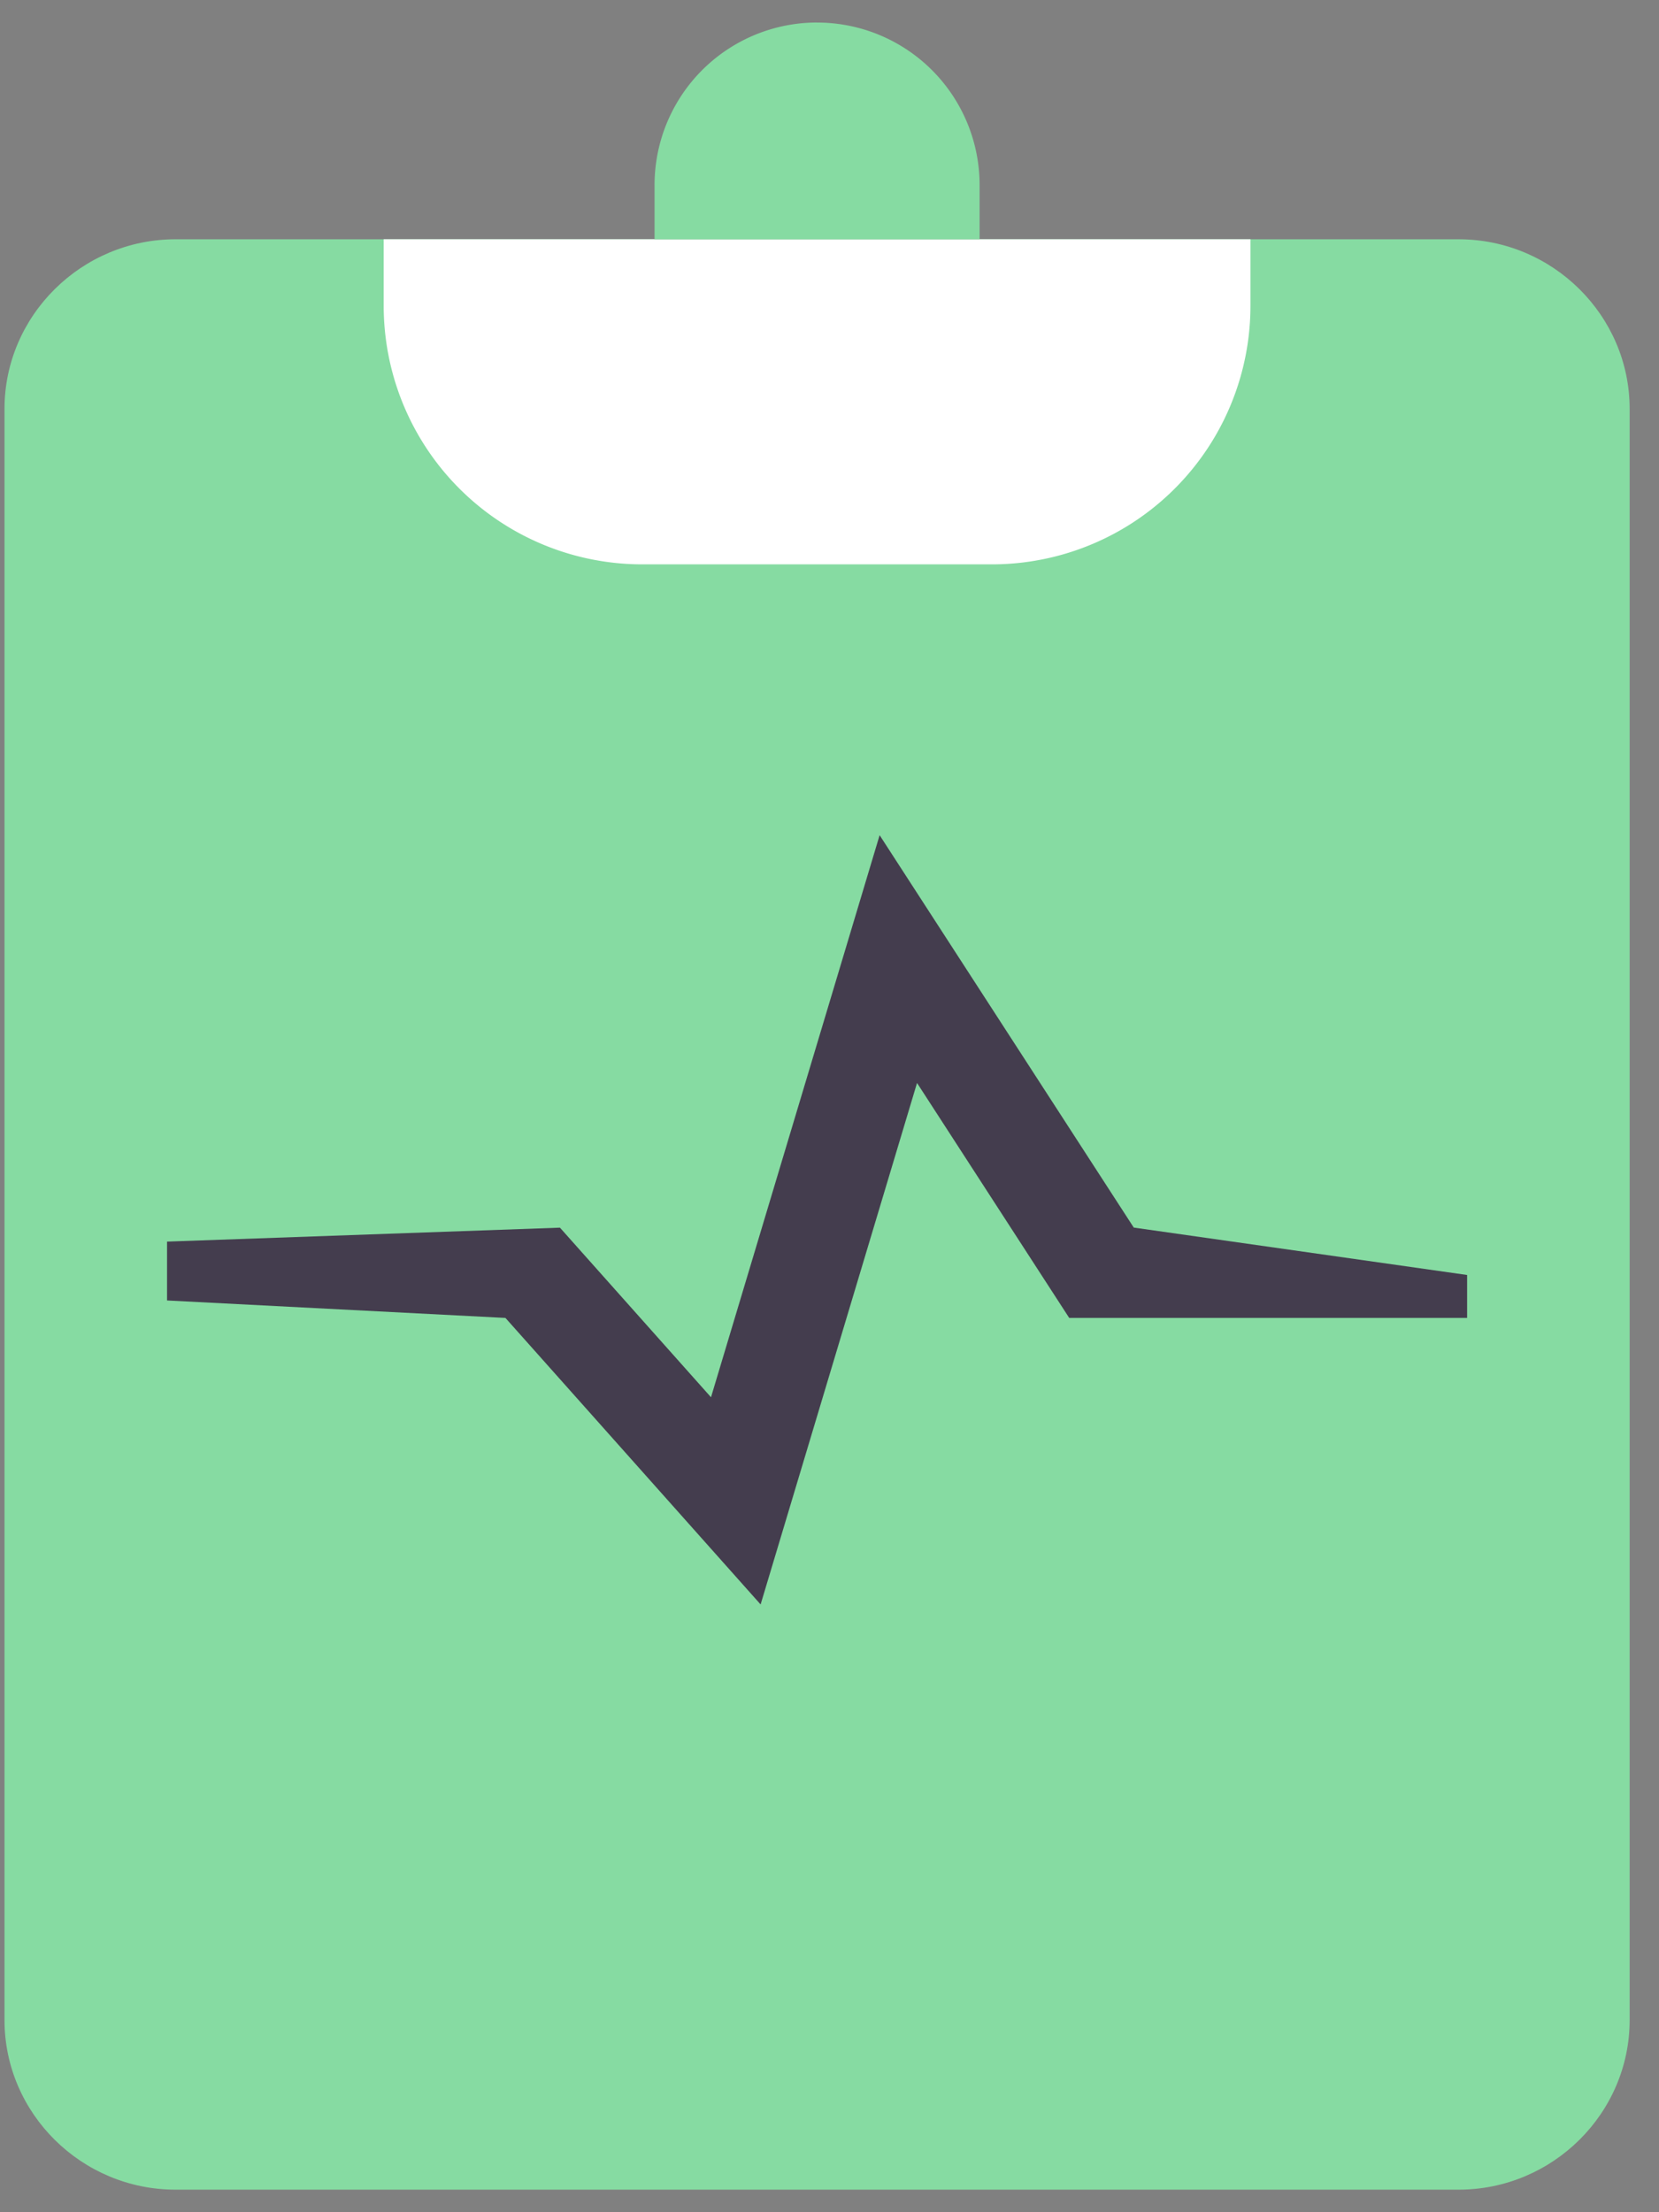
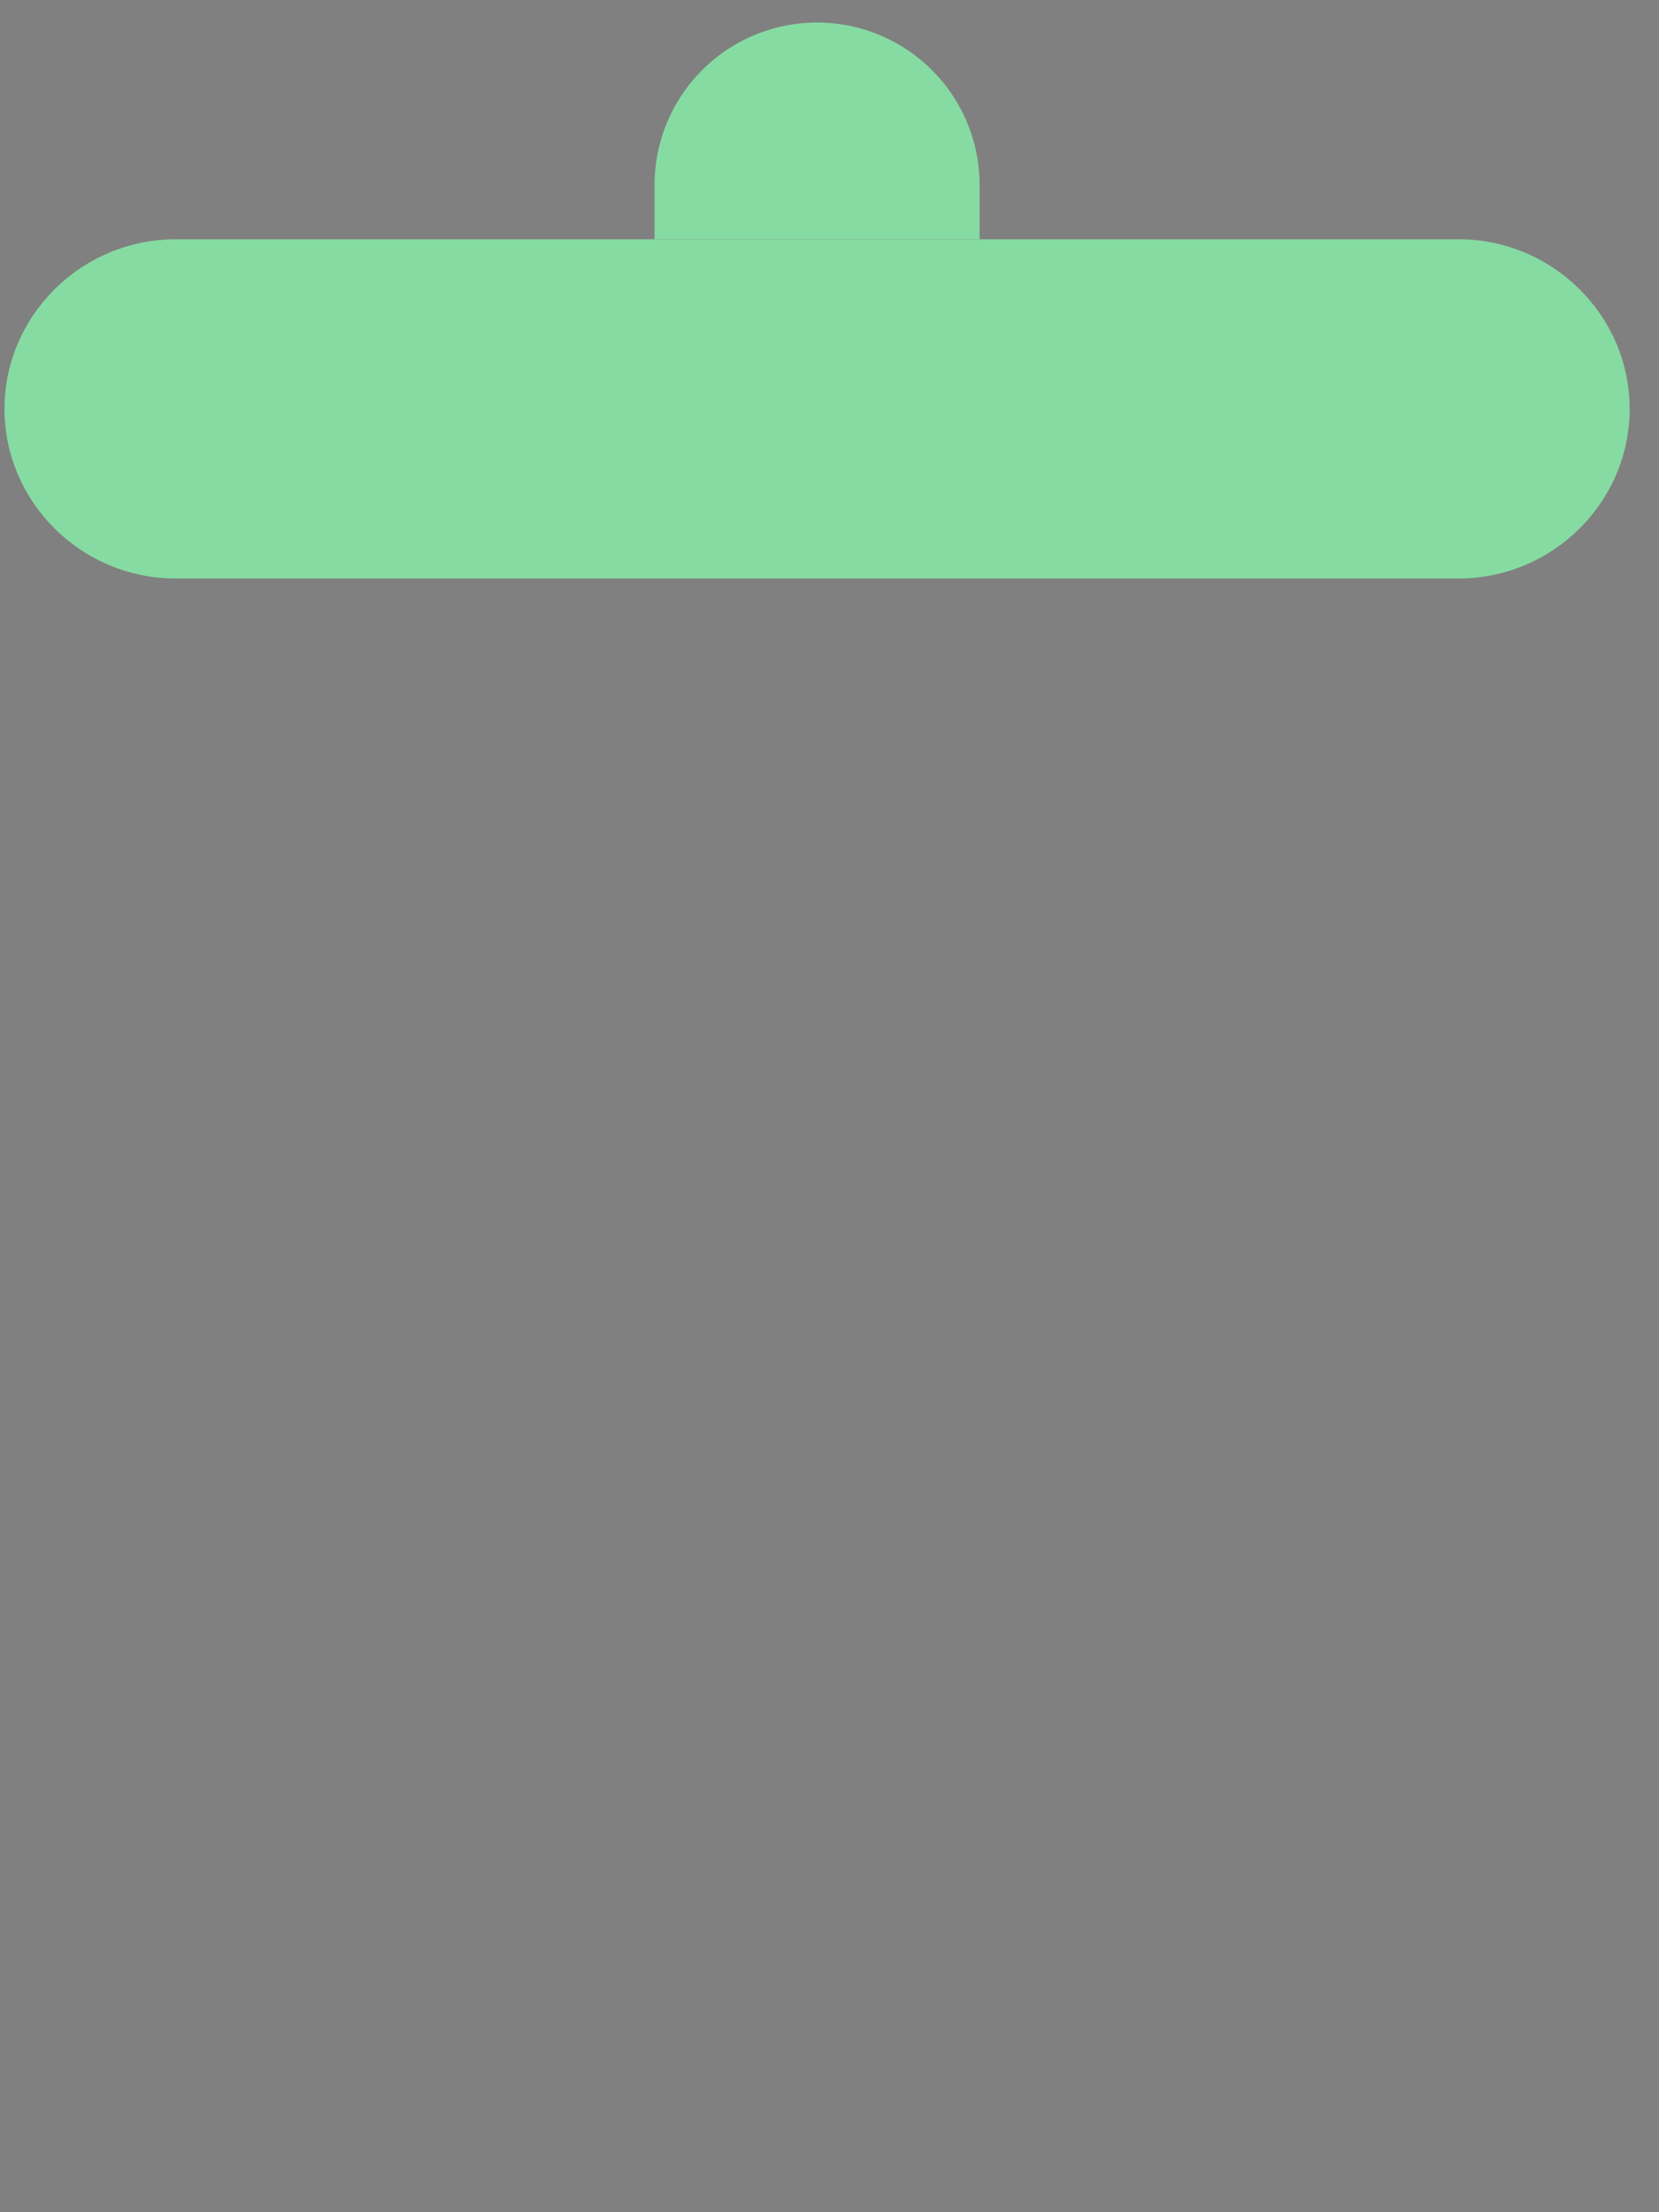
<svg xmlns="http://www.w3.org/2000/svg" width="42" height="56" viewBox="0 0 42 56">
  <rect x="0" y="0" width="42" height="56" fill="#808080" stroke="none" />
  <g fill="none" fill-rule="evenodd">
-     <path d="M-12 0h64v64h-64z" />
-     <path fill="#86DBA2" d="M.114 51.135V10.35c0-2.36 1.95-4.293 4.331-4.293h32.481c2.382 0 4.331 1.932 4.331 4.293v40.785c0 2.362-1.949 4.294-4.33 4.294H4.444c-2.382 0-4.33-1.932-4.33-4.294z" />
-     <path fill="#FFF" d="M9.714 6.057h21.943v1.684a6.545 6.545 0 0 1-6.545 6.545H16.26A6.545 6.545 0 0 1 9.714 7.74V6.057z" />
+     <path fill="#86DBA2" d="M.114 51.135V10.35c0-2.36 1.95-4.293 4.331-4.293h32.481c2.382 0 4.331 1.932 4.331 4.293c0 2.362-1.949 4.294-4.33 4.294H4.444c-2.382 0-4.33-1.932-4.33-4.294z" />
    <path fill="#86DBA2" d="M20.686.571A4.114 4.114 0 0 1 24.8 4.686v1.371h-8.229V4.686A4.114 4.114 0 0 1 20.686.57z" />
-     <path fill="#443D4E" fill-rule="nonzero" d="M19.256 40.615l-6.46-7.253-8.567-.442V31.43l9.947-.353L18 35.37l4.269-14.228 6.434 9.933 8.439 1.2v1.086H27.068l-3.852-5.947z" />
  </g>
</svg>